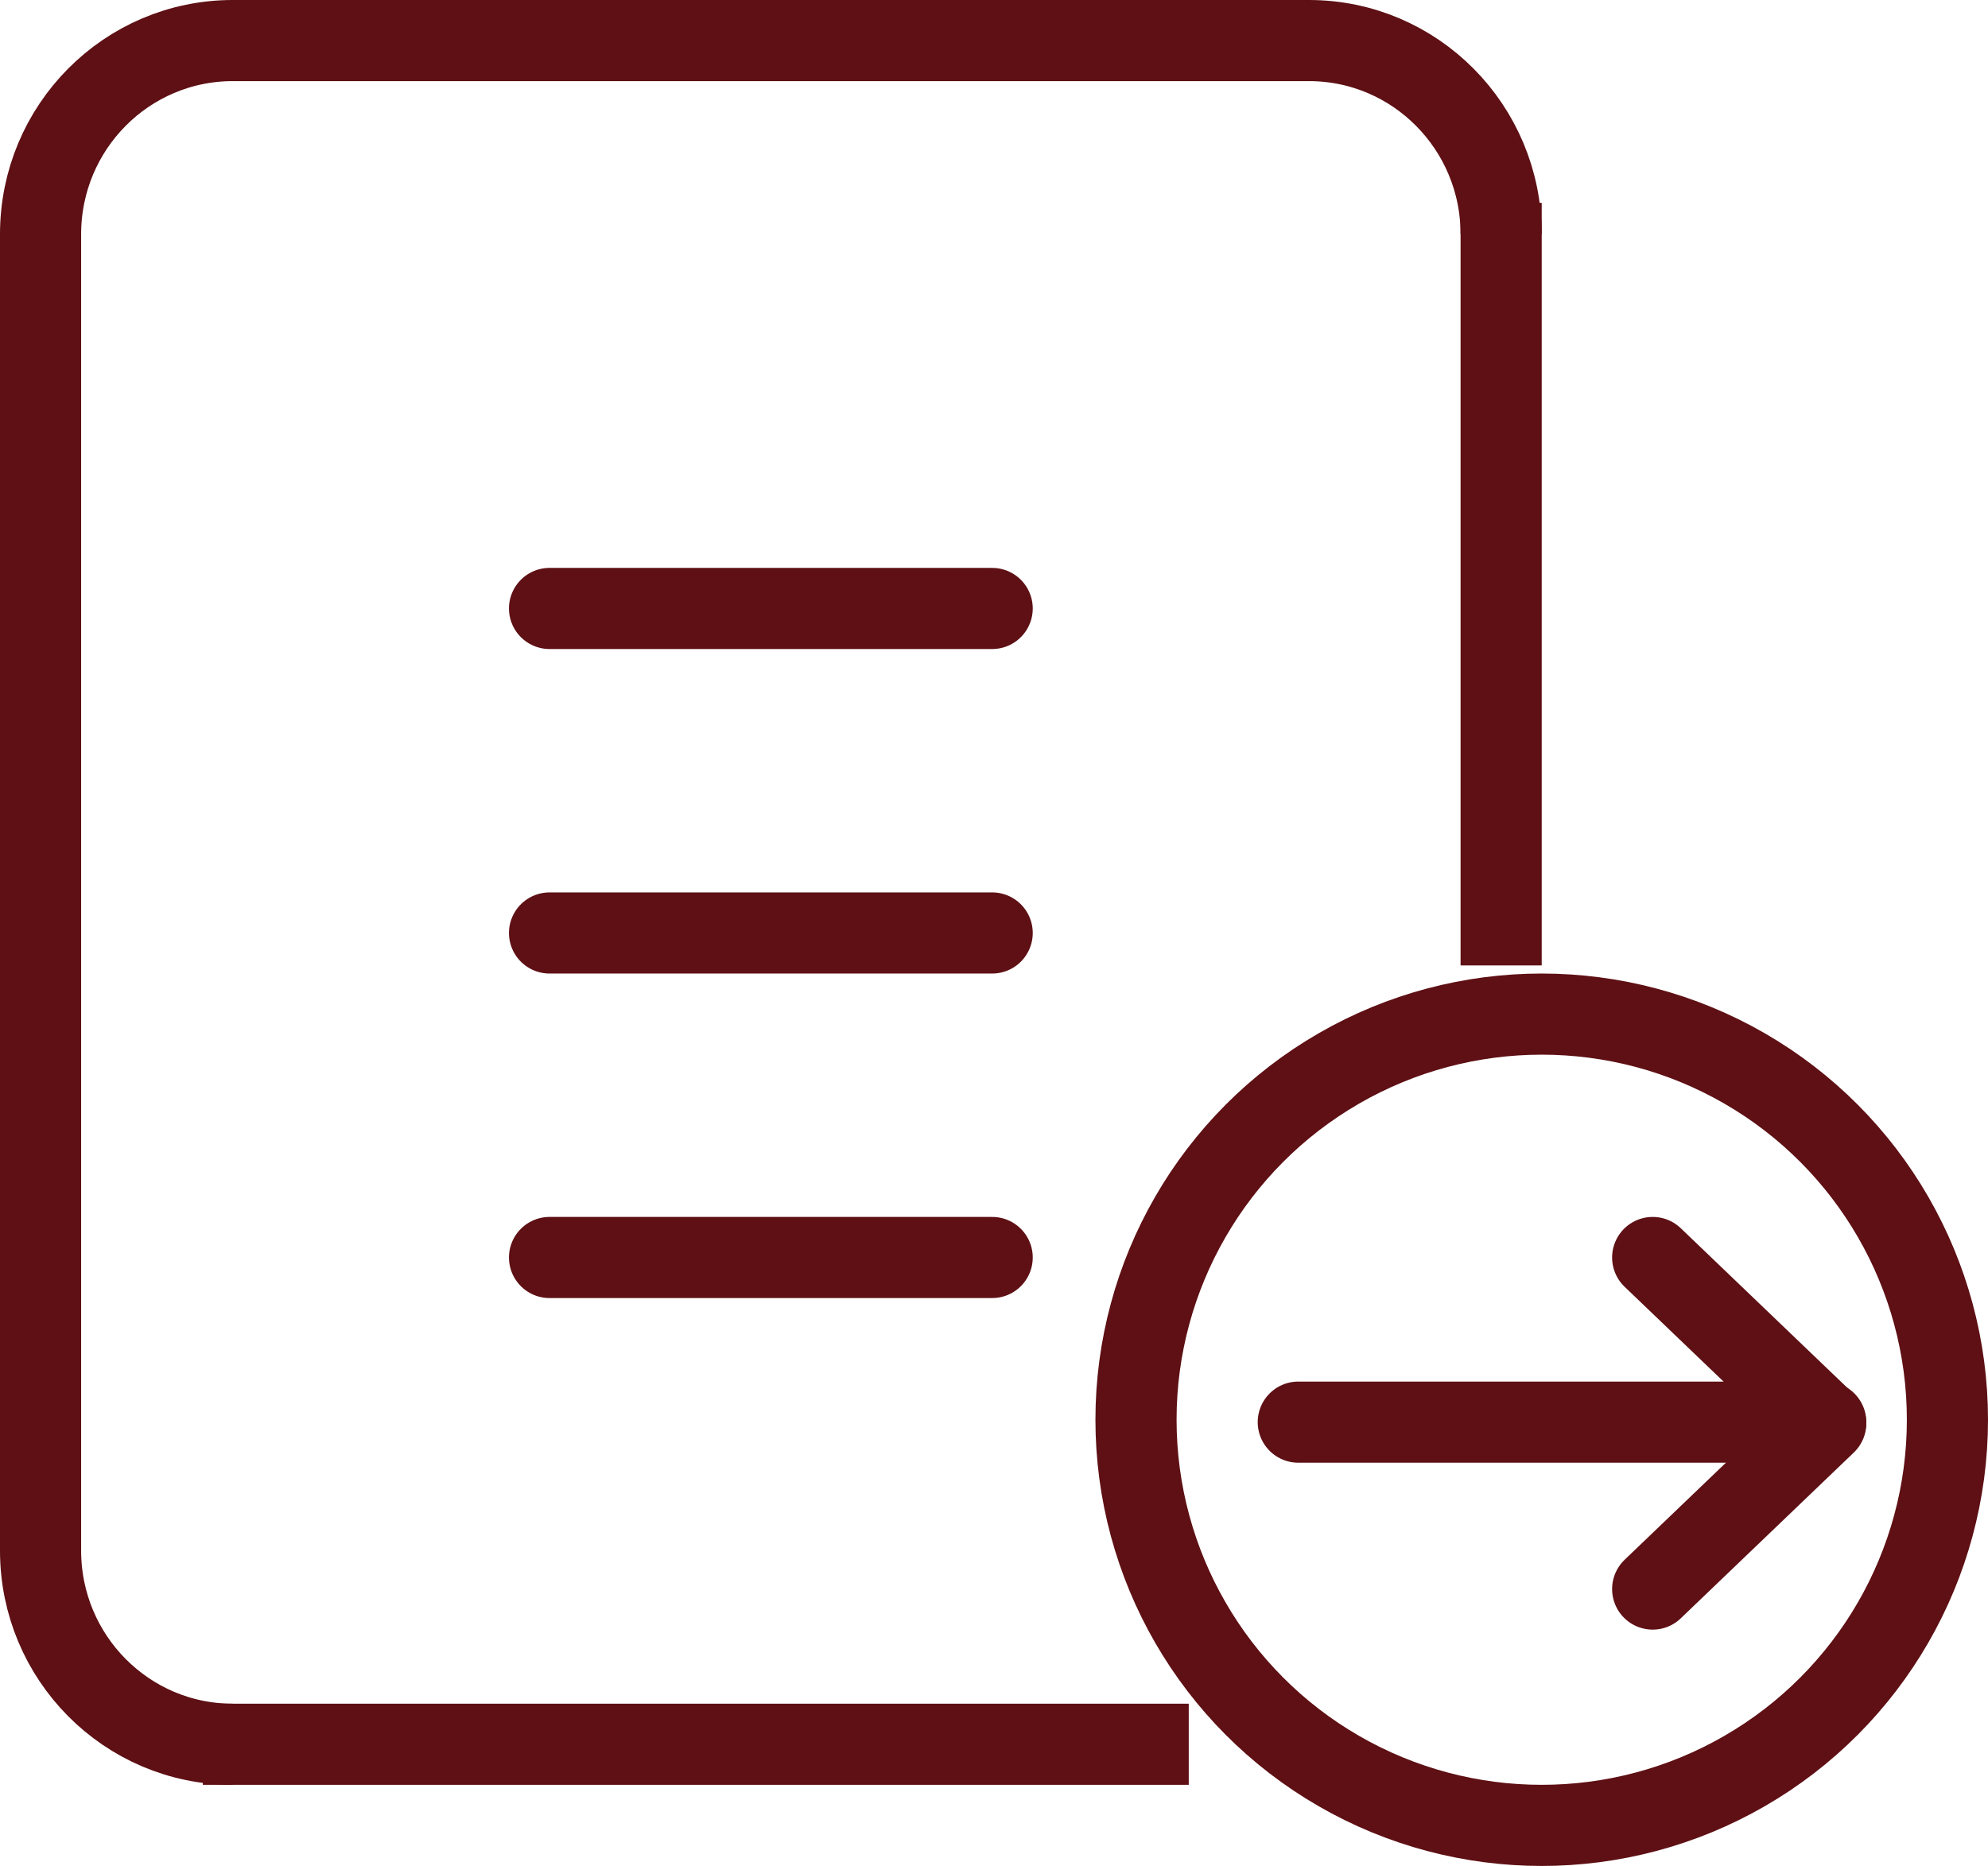
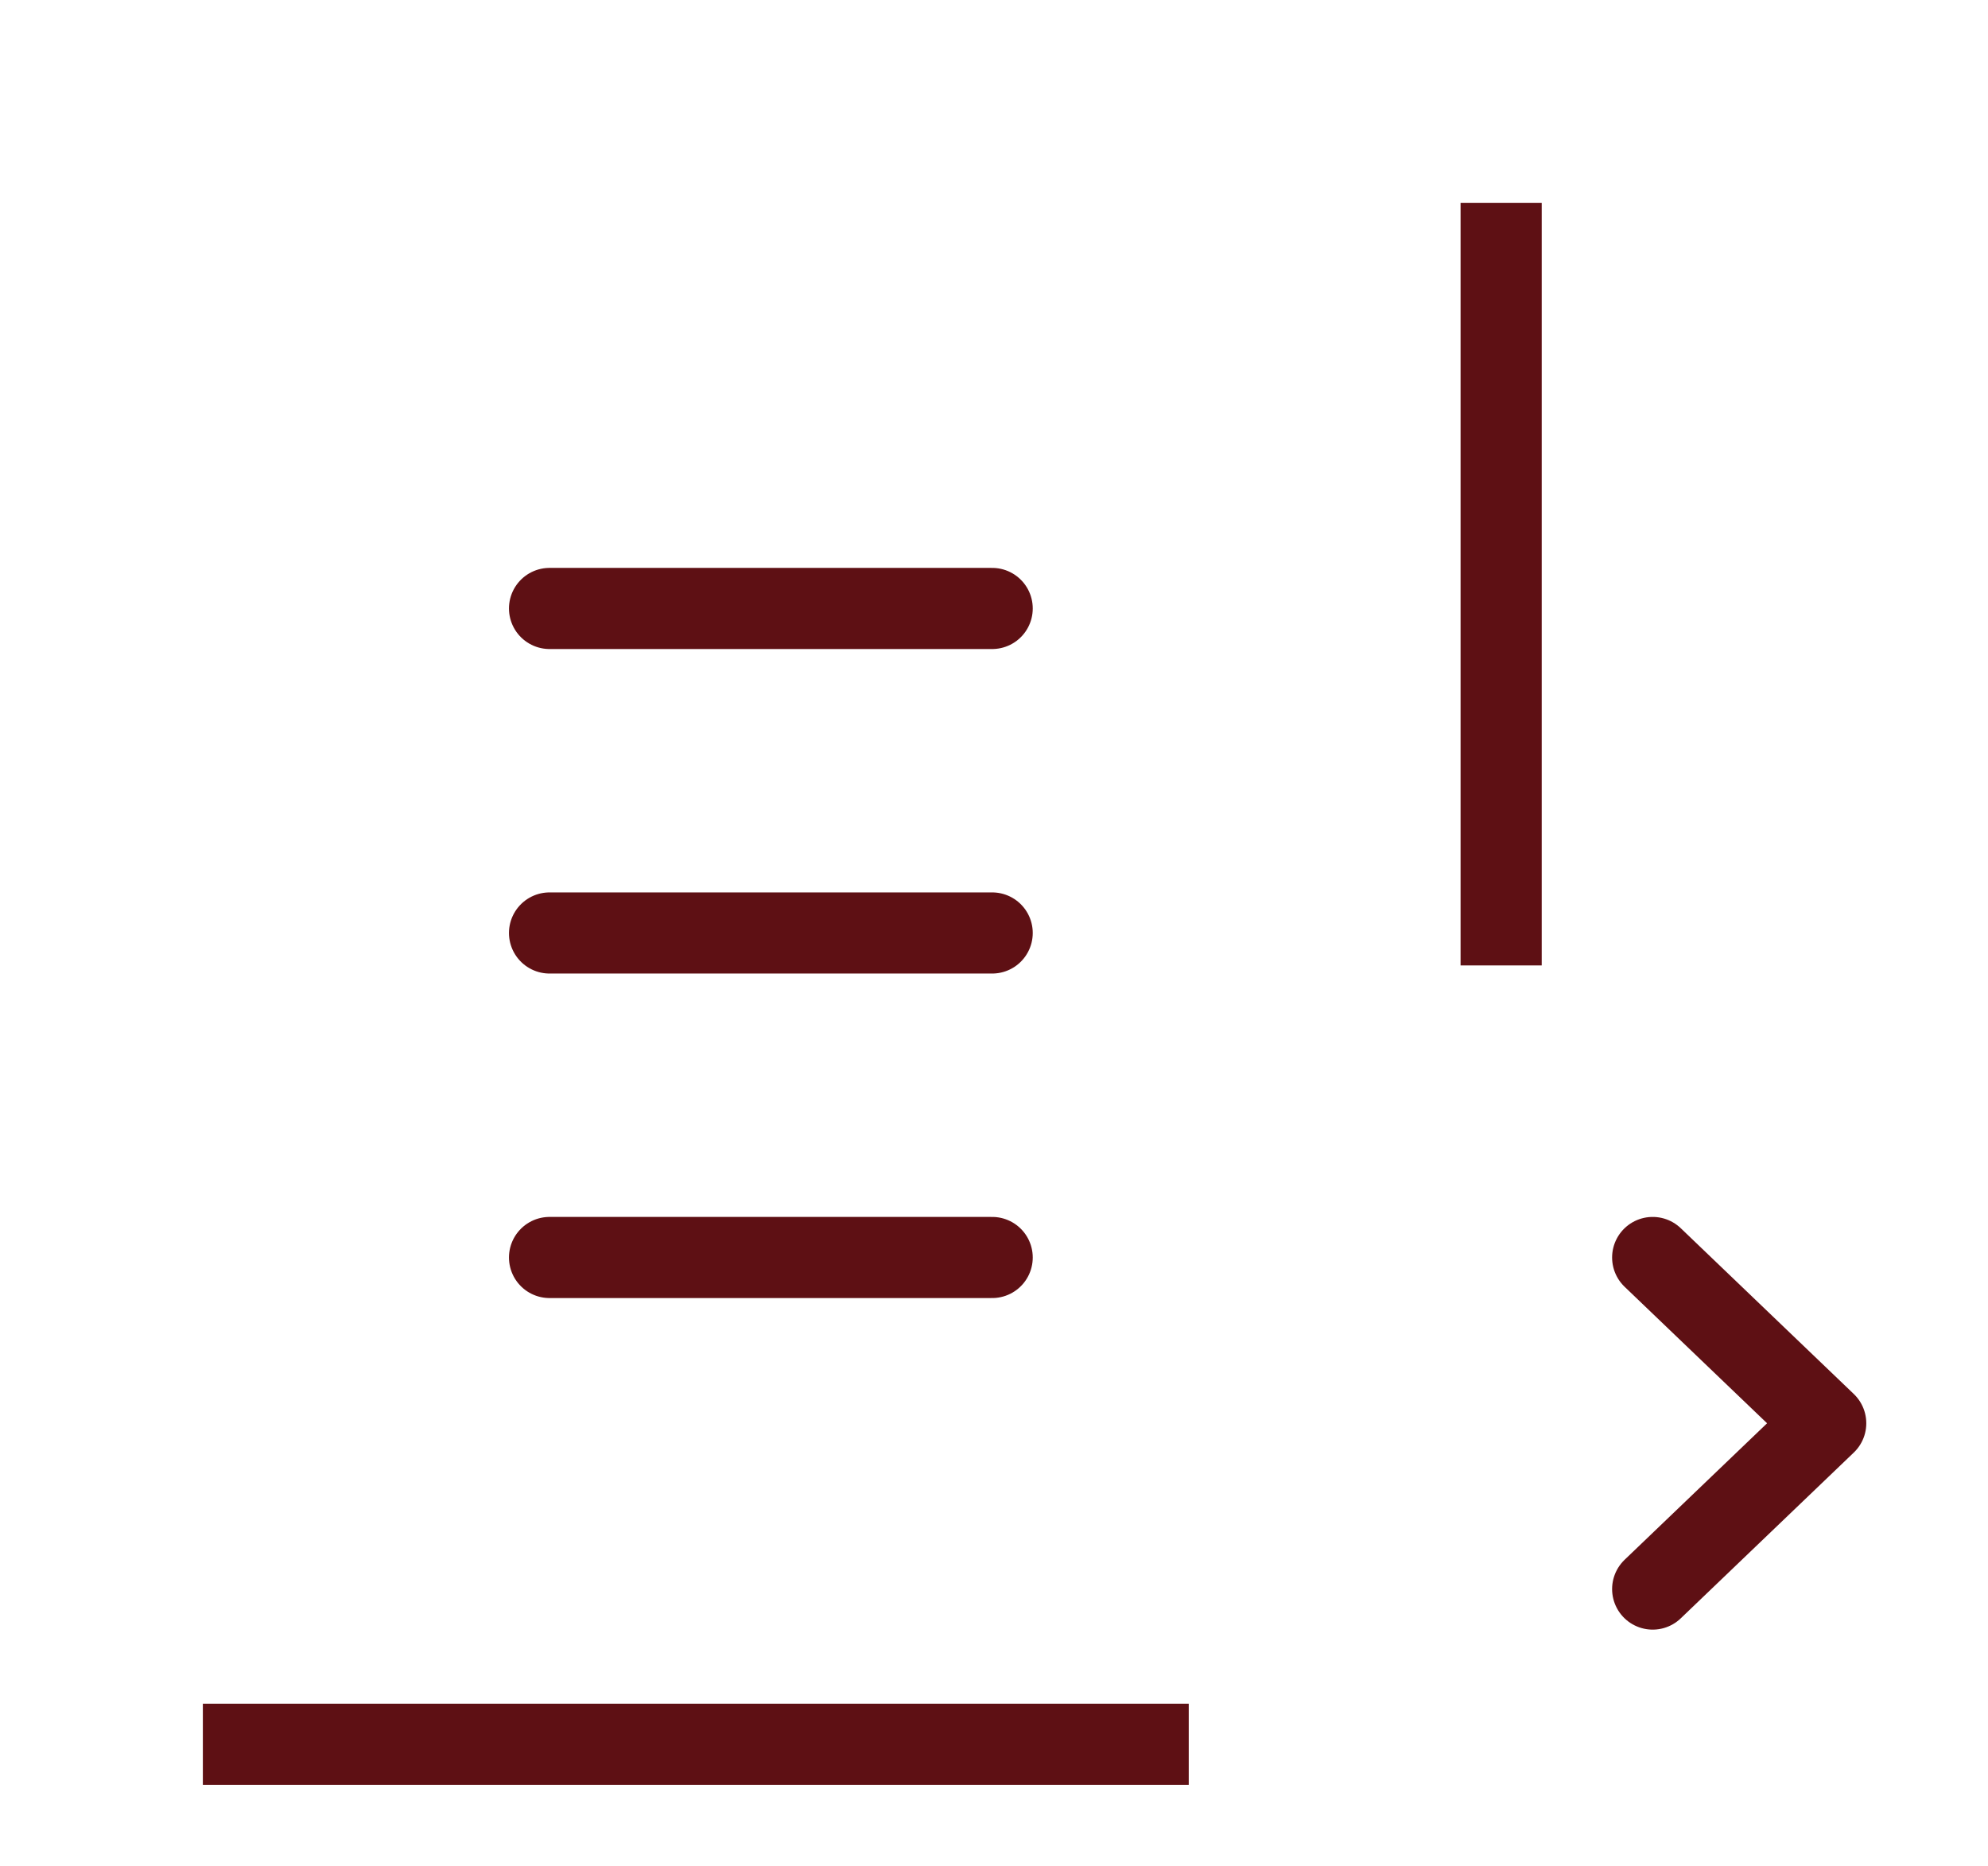
<svg xmlns="http://www.w3.org/2000/svg" width="49px" height="46px" viewBox="0 0 49 46" version="1.1">
  <title>Untitled</title>
  <desc>Created with Sketch.</desc>
  <defs />
  <g id="Page-1" stroke="none" stroke-width="1" fill="none" fill-rule="evenodd">
-     <circle id="Oval" stroke="#5E1014" stroke-width="2" cx="38" cy="35" r="10" />
    <path d="M13.545,31 L24.455,31" id="Line" stroke="#5E1014" stroke-width="2" stroke-linecap="round" />
    <path d="M13.545,23 L24.455,23" id="Line" stroke="#5E1014" stroke-width="2" stroke-linecap="round" />
    <path d="M13.545,15 L24.455,15" id="Line" stroke="#5E1014" stroke-width="2" stroke-linecap="round" />
-     <path d="M5.737,43 C3.121,43 1,40.863 1,38.227 L1,5.773 C1,3.137 3.121,1 5.737,1 L32.263,1 C34.879,1 37,3.137 37,5.773" id="Rectangle" stroke="#5E1014" stroke-width="2" />
    <path d="M37,6 L37,22.8" id="Line-4" stroke="#5E1014" stroke-width="2" stroke-linecap="square" />
    <path d="M6,43 L28.3,43" id="Line-5" stroke="#5E1014" stroke-width="2" stroke-linecap="square" />
    <g id="back" transform="translate(38.5, 35.5) scale(-1, 1) translate(-38.5, -35.5) translate(32, 31)" stroke="#5E1014" stroke-linecap="round" stroke-width="2">
      <g id="group">
        <polyline id="shape" stroke-linejoin="round" points="4.265 8.174 0 4.087 4.265 -3.98411463e-13" />
-         <path d="M2.5934116e-16,4.059 L13,4.059" id="line" />
      </g>
    </g>
  </g>
</svg>